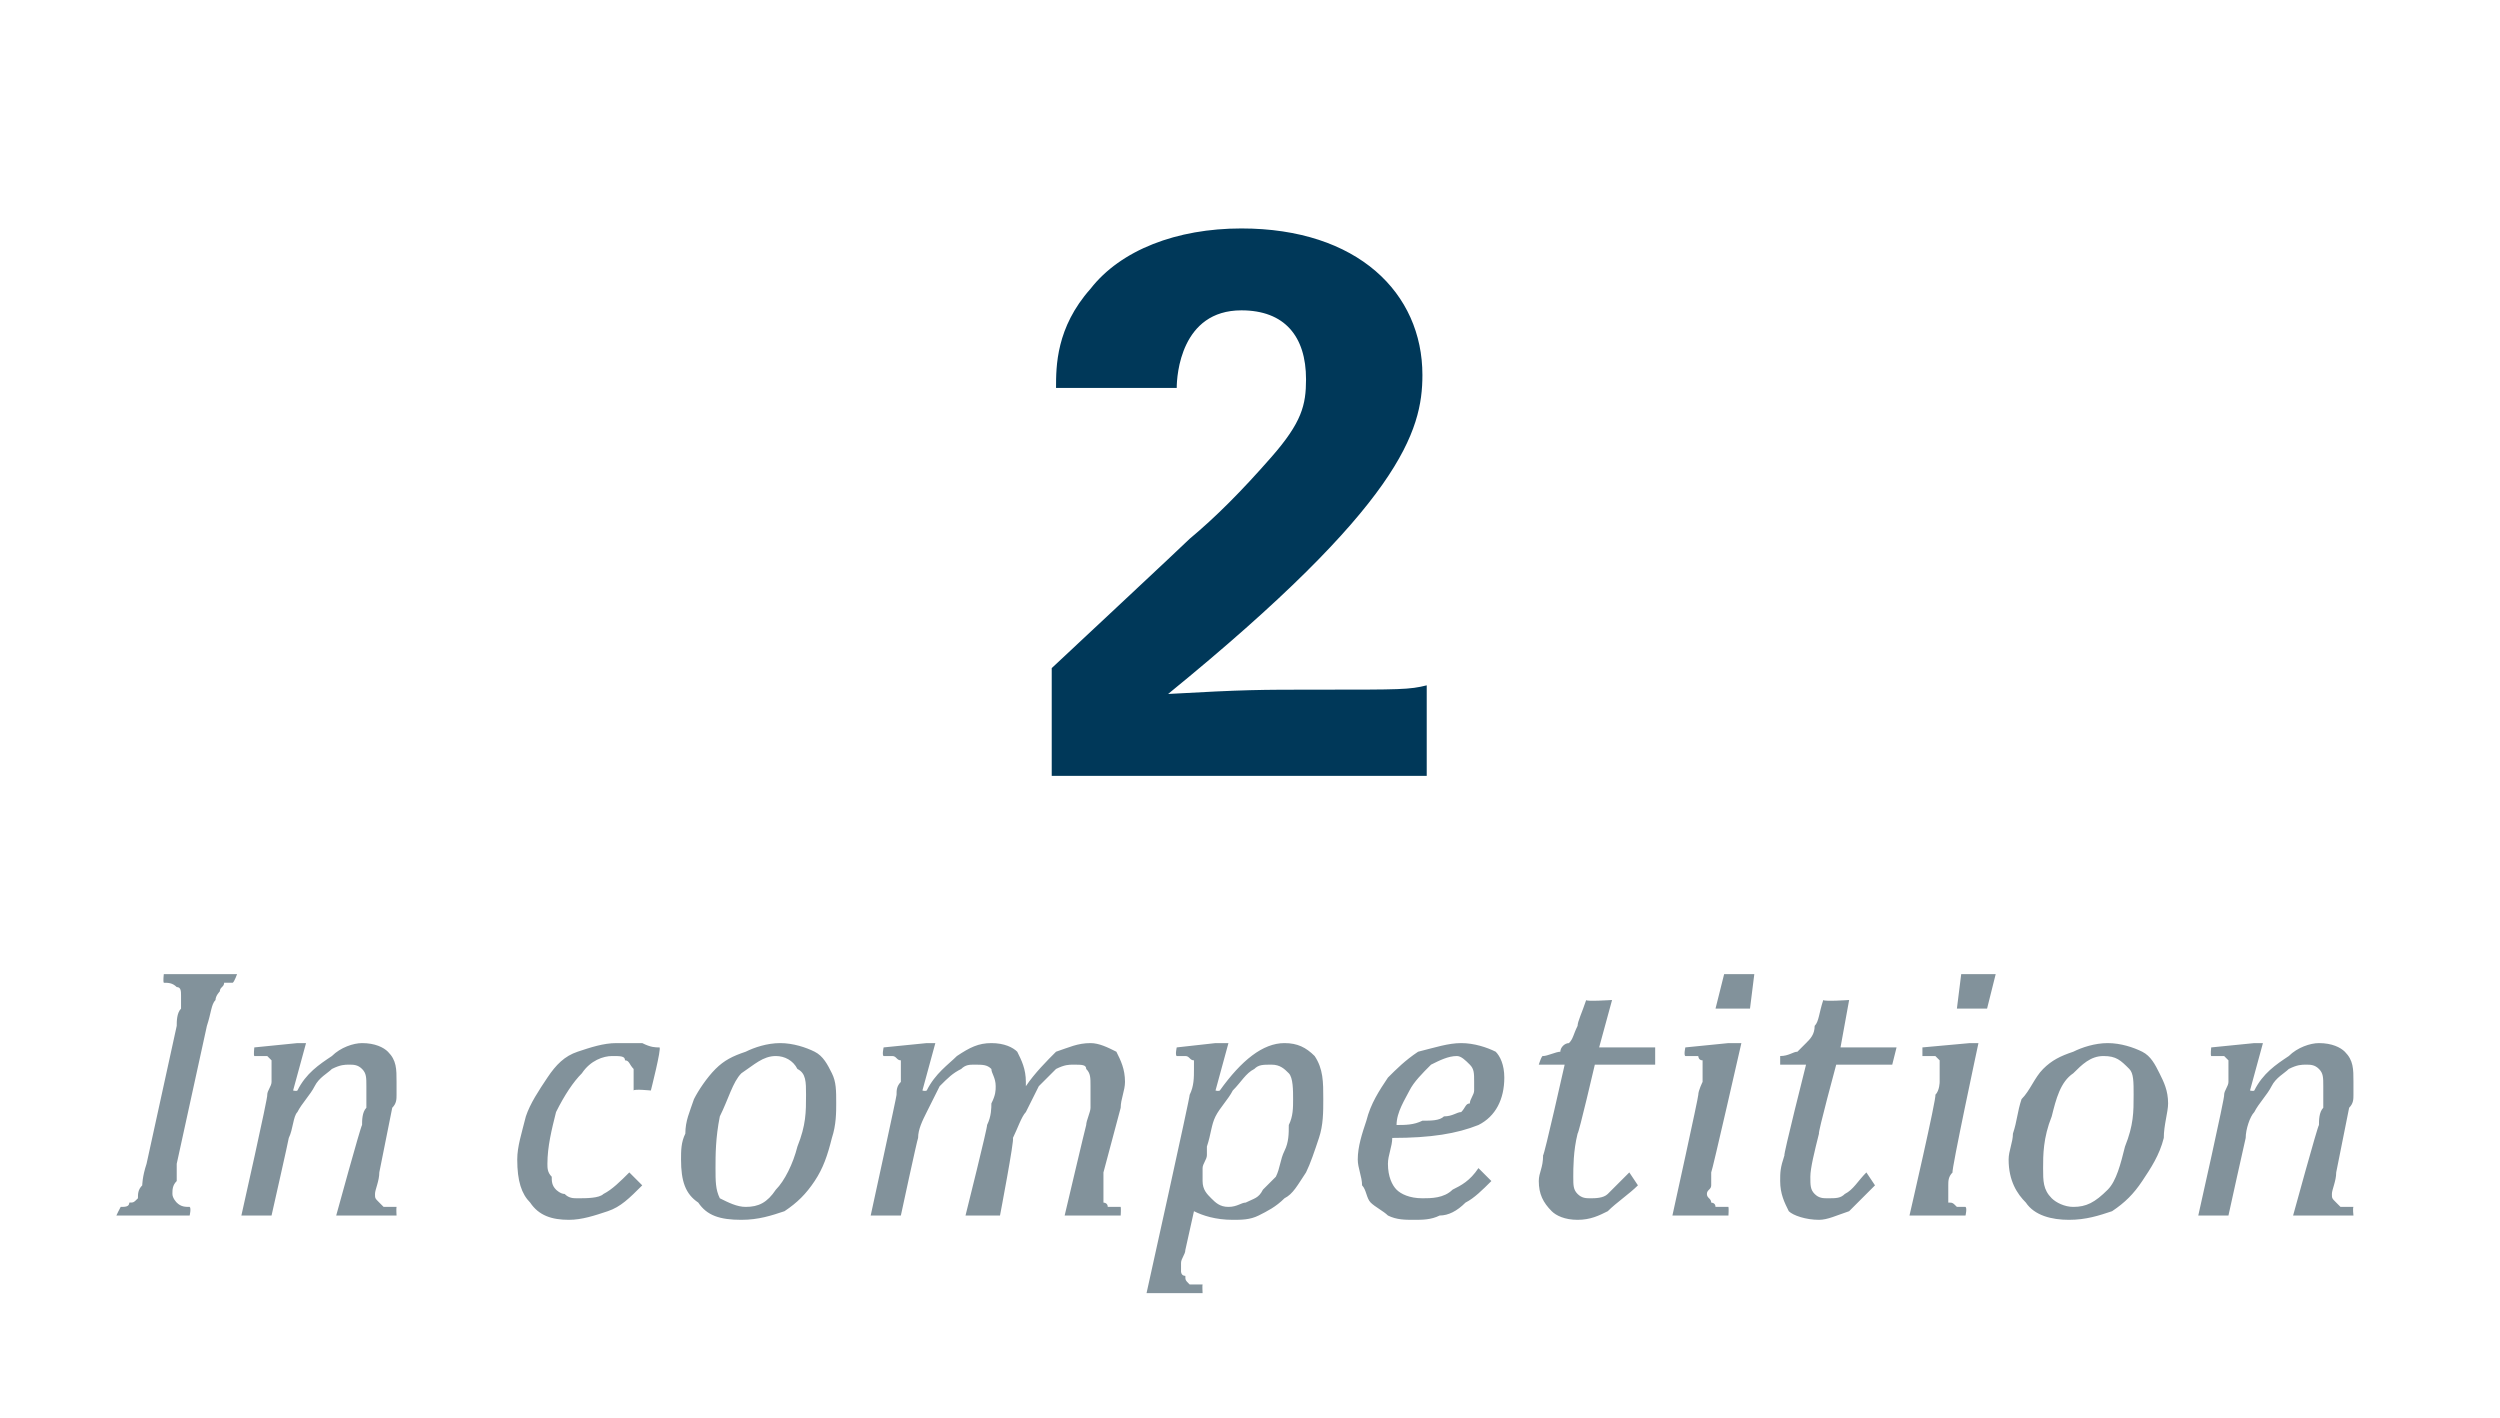
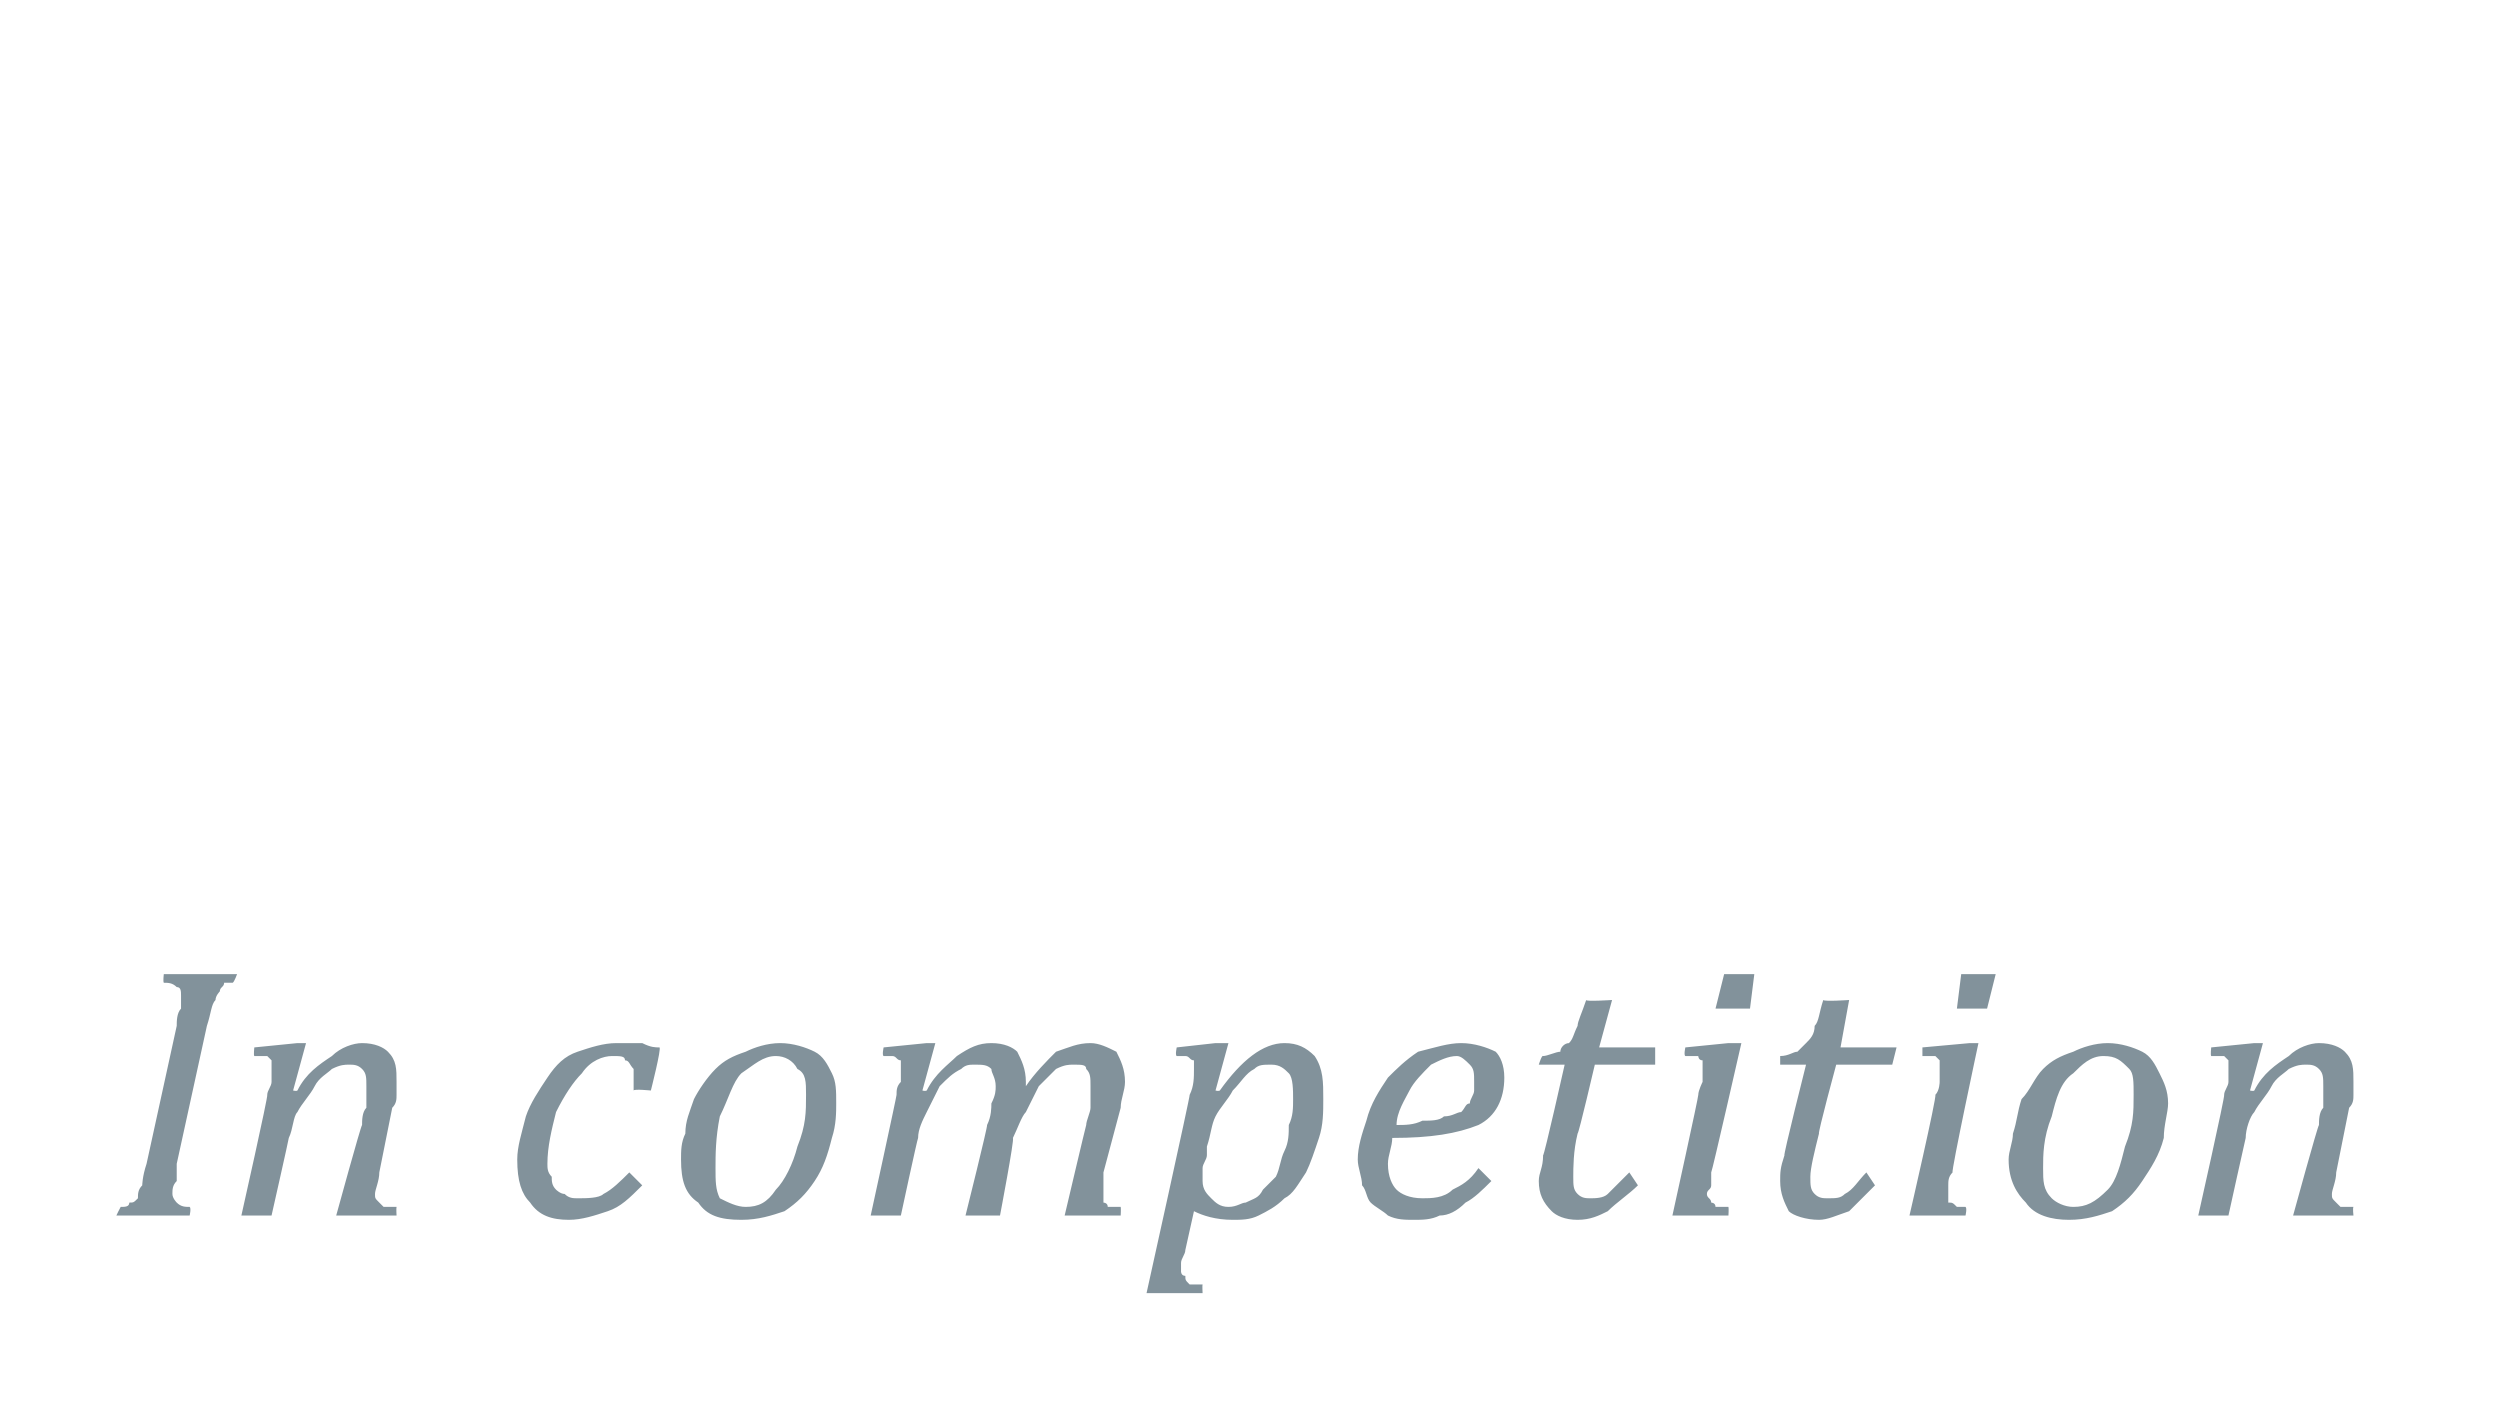
<svg xmlns="http://www.w3.org/2000/svg" version="1.1" width="58px" height="32.9px" viewBox="0 -5 58 32.9" style="top:-5px">
  <desc>2 In competition</desc>
  <defs />
  <g id="Polygon147784">
    <path d="M 4.1 22 C 4.1 22.2 4.1 22.3 4.1 22.4 C 4 22.5 4 22.6 4 22.7 C 4 22.8 4.1 22.9 4.1 22.9 C 4.2 23 4.3 23 4.4 23 C 4.44 23.03 4.4 23.2 4.4 23.2 L 2.7 23.2 C 2.7 23.2 2.78 23.03 2.8 23 C 2.9 23 3 23 3 22.9 C 3.1 22.9 3.1 22.9 3.2 22.8 C 3.2 22.7 3.2 22.6 3.3 22.5 C 3.3 22.5 3.3 22.3 3.4 22 C 3.4 22 4.1 18.8 4.1 18.8 C 4.1 18.7 4.1 18.5 4.2 18.4 C 4.2 18.3 4.2 18.2 4.2 18.1 C 4.2 18 4.2 17.9 4.1 17.9 C 4 17.8 3.9 17.8 3.8 17.8 C 3.78 17.77 3.8 17.6 3.8 17.6 L 5.5 17.6 C 5.5 17.6 5.44 17.77 5.4 17.8 C 5.3 17.8 5.3 17.8 5.2 17.8 C 5.2 17.9 5.1 17.9 5.1 18 C 5.1 18 5 18.1 5 18.2 C 4.9 18.3 4.9 18.5 4.8 18.8 C 4.8 18.8 4.1 22 4.1 22 Z M 9.2 23.2 L 7.8 23.2 C 7.8 23.2 8.37 21.12 8.4 21.1 C 8.4 21 8.4 20.8 8.5 20.7 C 8.5 20.5 8.5 20.4 8.5 20.2 C 8.5 20 8.5 19.9 8.4 19.8 C 8.3 19.7 8.2 19.7 8.1 19.7 C 8 19.7 7.9 19.7 7.7 19.8 C 7.6 19.9 7.4 20 7.3 20.2 C 7.2 20.4 7 20.6 6.9 20.8 C 6.8 20.9 6.8 21.2 6.7 21.4 C 6.7 21.43 6.3 23.2 6.3 23.2 L 5.6 23.2 C 5.6 23.2 6.23 20.4 6.2 20.4 C 6.2 20.3 6.3 20.2 6.3 20.1 C 6.3 20 6.3 19.9 6.3 19.8 C 6.3 19.7 6.3 19.7 6.3 19.6 C 6.3 19.6 6.2 19.5 6.2 19.5 C 6.1 19.5 6 19.5 5.9 19.5 C 5.88 19.48 5.9 19.3 5.9 19.3 L 6.9 19.2 L 7.1 19.2 L 6.8 20.3 C 6.8 20.3 6.88 20.32 6.9 20.3 C 7.1 19.9 7.4 19.7 7.7 19.5 C 7.9 19.3 8.2 19.2 8.4 19.2 C 8.7 19.2 8.9 19.3 9 19.4 C 9.2 19.6 9.2 19.8 9.2 20.1 C 9.2 20.2 9.2 20.3 9.2 20.4 C 9.2 20.5 9.2 20.6 9.1 20.7 C 9.1 20.7 8.8 22.2 8.8 22.2 C 8.8 22.4 8.7 22.6 8.7 22.7 C 8.7 22.8 8.7 22.8 8.8 22.9 C 8.8 22.9 8.8 22.9 8.9 23 C 9 23 9.1 23 9.2 23 C 9.19 23.03 9.2 23.2 9.2 23.2 Z M 14.7 20.3 C 14.7 20.1 14.7 19.9 14.7 19.8 C 14.6 19.7 14.6 19.6 14.5 19.6 C 14.5 19.5 14.4 19.5 14.2 19.5 C 14 19.5 13.7 19.6 13.5 19.9 C 13.3 20.1 13.1 20.4 12.9 20.8 C 12.8 21.2 12.7 21.6 12.7 22 C 12.7 22.1 12.7 22.2 12.8 22.3 C 12.8 22.4 12.8 22.5 12.9 22.6 C 12.9 22.6 13 22.7 13.1 22.7 C 13.2 22.8 13.3 22.8 13.4 22.8 C 13.6 22.8 13.9 22.8 14 22.7 C 14.2 22.6 14.4 22.4 14.6 22.2 C 14.6 22.2 14.9 22.5 14.9 22.5 C 14.6 22.8 14.4 23 14.1 23.1 C 13.8 23.2 13.5 23.3 13.2 23.3 C 12.8 23.3 12.5 23.2 12.3 22.9 C 12.1 22.7 12 22.4 12 21.9 C 12 21.6 12.1 21.3 12.2 20.9 C 12.3 20.6 12.5 20.3 12.7 20 C 12.9 19.7 13.1 19.5 13.4 19.4 C 13.7 19.3 14 19.2 14.3 19.2 C 14.6 19.2 14.7 19.2 14.9 19.2 C 15.1 19.3 15.2 19.3 15.3 19.3 C 15.35 19.32 15.1 20.3 15.1 20.3 C 15.1 20.3 14.71 20.26 14.7 20.3 Z M 17.2 23.3 C 16.7 23.3 16.4 23.2 16.2 22.9 C 15.9 22.7 15.8 22.4 15.8 21.9 C 15.8 21.7 15.8 21.5 15.9 21.3 C 15.9 21 16 20.8 16.1 20.5 C 16.2 20.3 16.4 20 16.6 19.8 C 16.8 19.6 17 19.5 17.3 19.4 C 17.5 19.3 17.8 19.2 18.1 19.2 C 18.4 19.2 18.7 19.3 18.9 19.4 C 19.1 19.5 19.2 19.7 19.3 19.9 C 19.4 20.1 19.4 20.3 19.4 20.6 C 19.4 20.8 19.4 21.1 19.3 21.4 C 19.2 21.8 19.1 22.1 18.9 22.4 C 18.7 22.7 18.5 22.9 18.2 23.1 C 17.9 23.2 17.6 23.3 17.2 23.3 Z M 16.6 22.1 C 16.6 22.4 16.6 22.6 16.7 22.8 C 16.9 22.9 17.1 23 17.3 23 C 17.6 23 17.8 22.9 18 22.6 C 18.2 22.4 18.4 22 18.5 21.6 C 18.7 21.1 18.7 20.8 18.7 20.4 C 18.7 20.1 18.7 19.9 18.5 19.8 C 18.4 19.6 18.2 19.5 18 19.5 C 17.7 19.5 17.5 19.7 17.2 19.9 C 17 20.1 16.9 20.5 16.7 20.9 C 16.6 21.4 16.6 21.8 16.6 22.1 Z M 23.8 20.1 C 23.8 20.1 23.8 20.1 23.8 20.1 C 23.8 20.2 23.8 20.2 23.8 20.2 C 24 19.9 24.3 19.6 24.5 19.4 C 24.8 19.3 25 19.2 25.3 19.2 C 25.5 19.2 25.7 19.3 25.9 19.4 C 26 19.6 26.1 19.8 26.1 20.1 C 26.1 20.3 26 20.5 26 20.7 C 26 20.7 25.6 22.2 25.6 22.2 C 25.6 22.4 25.6 22.6 25.6 22.7 C 25.6 22.8 25.6 22.8 25.6 22.9 C 25.6 22.9 25.7 22.9 25.7 23 C 25.8 23 25.9 23 26 23 C 26.01 23.03 26 23.2 26 23.2 L 24.7 23.2 C 24.7 23.2 25.19 21.12 25.2 21.1 C 25.2 21 25.3 20.8 25.3 20.7 C 25.3 20.5 25.3 20.4 25.3 20.2 C 25.3 20 25.3 19.9 25.2 19.8 C 25.2 19.7 25.1 19.7 24.9 19.7 C 24.8 19.7 24.7 19.7 24.5 19.8 C 24.4 19.9 24.3 20 24.1 20.2 C 24 20.4 23.9 20.6 23.8 20.8 C 23.7 20.9 23.6 21.2 23.5 21.4 C 23.54 21.42 23.2 23.2 23.2 23.2 L 22.4 23.2 C 22.4 23.2 22.92 21.12 22.9 21.1 C 23 20.9 23 20.7 23 20.6 C 23.1 20.4 23.1 20.3 23.1 20.2 C 23.1 20 23 19.9 23 19.8 C 22.9 19.7 22.8 19.7 22.6 19.7 C 22.5 19.7 22.4 19.7 22.3 19.8 C 22.1 19.9 22 20 21.8 20.2 C 21.7 20.4 21.6 20.6 21.5 20.8 C 21.4 21 21.3 21.2 21.3 21.4 C 21.28 21.43 20.9 23.2 20.9 23.2 L 20.2 23.2 C 20.2 23.2 20.81 20.4 20.8 20.4 C 20.8 20.3 20.8 20.2 20.9 20.1 C 20.9 20 20.9 19.9 20.9 19.8 C 20.9 19.7 20.9 19.7 20.9 19.6 C 20.8 19.6 20.8 19.5 20.7 19.5 C 20.7 19.5 20.6 19.5 20.5 19.5 C 20.46 19.48 20.5 19.3 20.5 19.3 L 21.5 19.2 L 21.7 19.2 L 21.4 20.3 C 21.4 20.3 21.46 20.32 21.5 20.3 C 21.7 19.9 22 19.7 22.2 19.5 C 22.5 19.3 22.7 19.2 23 19.2 C 23.3 19.2 23.5 19.3 23.6 19.4 C 23.7 19.6 23.8 19.8 23.8 20.1 Z M 27.5 24 C 27.5 24.1 27.4 24.2 27.4 24.3 C 27.4 24.3 27.4 24.4 27.4 24.5 C 27.4 24.5 27.4 24.6 27.5 24.6 C 27.5 24.7 27.5 24.7 27.6 24.8 C 27.7 24.8 27.8 24.8 27.9 24.8 C 27.89 24.81 27.9 25 27.9 25 L 26.6 25 C 26.6 25 27.62 20.4 27.6 20.4 C 27.7 20.2 27.7 20 27.7 19.8 C 27.7 19.7 27.7 19.7 27.7 19.6 C 27.6 19.6 27.6 19.5 27.5 19.5 C 27.5 19.5 27.4 19.5 27.3 19.5 C 27.26 19.48 27.3 19.3 27.3 19.3 L 28.2 19.2 L 28.5 19.2 L 28.2 20.3 C 28.2 20.3 28.26 20.32 28.3 20.3 C 28.8 19.6 29.3 19.2 29.8 19.2 C 30.1 19.2 30.3 19.3 30.5 19.5 C 30.7 19.8 30.7 20.1 30.7 20.5 C 30.7 20.8 30.7 21.1 30.6 21.4 C 30.5 21.7 30.4 22 30.3 22.2 C 30.1 22.5 30 22.7 29.8 22.8 C 29.6 23 29.4 23.1 29.2 23.2 C 29 23.3 28.8 23.3 28.6 23.3 C 28.2 23.3 27.9 23.2 27.7 23.1 C 27.7 23.1 27.5 24 27.5 24 Z M 28 21.8 C 28 21.9 27.9 22 27.9 22.1 C 27.9 22.2 27.9 22.3 27.9 22.4 C 27.9 22.6 28 22.7 28.1 22.8 C 28.2 22.9 28.3 23 28.5 23 C 28.7 23 28.8 22.9 28.9 22.9 C 29.1 22.8 29.2 22.8 29.3 22.6 C 29.4 22.5 29.5 22.4 29.6 22.3 C 29.7 22.1 29.7 21.9 29.8 21.7 C 29.9 21.5 29.9 21.3 29.9 21.1 C 30 20.9 30 20.7 30 20.5 C 30 20.3 30 20 29.9 19.9 C 29.8 19.8 29.7 19.7 29.5 19.7 C 29.3 19.7 29.2 19.7 29.1 19.8 C 28.9 19.9 28.8 20.1 28.6 20.3 C 28.5 20.5 28.3 20.7 28.2 20.9 C 28.1 21.1 28.1 21.3 28 21.6 C 28 21.6 28 21.8 28 21.8 Z M 34.6 22.4 C 34.4 22.6 34.2 22.8 34 22.9 C 33.8 23.1 33.6 23.2 33.4 23.2 C 33.2 23.3 33 23.3 32.8 23.3 C 32.6 23.3 32.4 23.3 32.2 23.2 C 32.1 23.1 31.9 23 31.8 22.9 C 31.7 22.8 31.7 22.6 31.6 22.5 C 31.6 22.3 31.5 22.1 31.5 21.9 C 31.5 21.6 31.6 21.3 31.7 21 C 31.8 20.6 32 20.3 32.2 20 C 32.4 19.8 32.6 19.6 32.9 19.4 C 33.3 19.3 33.6 19.2 33.9 19.2 C 34.2 19.2 34.5 19.3 34.7 19.4 C 34.8 19.5 34.9 19.7 34.9 20 C 34.9 20.5 34.7 20.9 34.3 21.1 C 33.8 21.3 33.2 21.4 32.3 21.4 C 32.3 21.6 32.2 21.8 32.2 22 C 32.2 22.3 32.3 22.5 32.4 22.6 C 32.5 22.7 32.7 22.8 33 22.8 C 33.2 22.8 33.5 22.8 33.7 22.6 C 33.9 22.5 34.1 22.4 34.3 22.1 C 34.3 22.1 34.6 22.4 34.6 22.4 Z M 32.4 21.1 C 32.6 21.1 32.8 21.1 33 21 C 33.2 21 33.4 21 33.5 20.9 C 33.7 20.9 33.8 20.8 33.9 20.8 C 34 20.7 34 20.6 34.1 20.6 C 34.1 20.5 34.2 20.4 34.2 20.3 C 34.2 20.2 34.2 20.2 34.2 20.1 C 34.2 19.9 34.2 19.8 34.1 19.7 C 34 19.6 33.9 19.5 33.8 19.5 C 33.6 19.5 33.4 19.6 33.2 19.7 C 33 19.9 32.8 20.1 32.7 20.3 C 32.6 20.5 32.4 20.8 32.4 21.1 Z M 38 22.5 C 37.8 22.7 37.5 22.9 37.3 23.1 C 37.1 23.2 36.9 23.3 36.6 23.3 C 36.3 23.3 36.1 23.2 36 23.1 C 35.8 22.9 35.7 22.7 35.7 22.4 C 35.7 22.2 35.8 22.1 35.8 21.8 C 35.82 21.84 36.3 19.7 36.3 19.7 L 35.7 19.7 C 35.7 19.7 35.77 19.47 35.8 19.5 C 35.9 19.5 36.1 19.4 36.2 19.4 C 36.2 19.3 36.3 19.2 36.4 19.2 C 36.5 19.1 36.5 19 36.6 18.8 C 36.6 18.7 36.7 18.5 36.8 18.2 C 36.78 18.24 37.4 18.2 37.4 18.2 L 37.1 19.3 L 38.4 19.3 L 38.4 19.7 L 37 19.7 C 37 19.7 36.63 21.29 36.6 21.3 C 36.5 21.7 36.5 22.1 36.5 22.3 C 36.5 22.5 36.5 22.6 36.6 22.7 C 36.7 22.8 36.8 22.8 36.9 22.8 C 37 22.8 37.2 22.8 37.3 22.7 C 37.4 22.6 37.6 22.4 37.8 22.2 C 37.8 22.2 38 22.5 38 22.5 Z M 40.7 17.6 L 40.6 18.4 L 39.8 18.4 L 40 17.6 L 40.7 17.6 Z M 39.7 22.2 C 39.7 22.3 39.7 22.4 39.7 22.5 C 39.7 22.6 39.6 22.6 39.6 22.7 C 39.6 22.8 39.7 22.8 39.7 22.9 C 39.7 22.9 39.8 22.9 39.8 23 C 39.9 23 40 23 40.1 23 C 40.11 23.03 40.1 23.2 40.1 23.2 L 38.8 23.2 C 38.8 23.2 39.41 20.43 39.4 20.4 C 39.4 20.3 39.5 20.1 39.5 20.1 C 39.5 20 39.5 19.9 39.5 19.8 C 39.5 19.7 39.5 19.7 39.5 19.6 C 39.4 19.6 39.4 19.5 39.4 19.5 C 39.3 19.5 39.2 19.5 39.1 19.5 C 39.06 19.48 39.1 19.3 39.1 19.3 L 40.1 19.2 L 40.4 19.2 C 40.4 19.2 39.72 22.19 39.7 22.2 Z M 43.5 22.5 C 43.3 22.7 43.1 22.9 42.9 23.1 C 42.6 23.2 42.4 23.3 42.2 23.3 C 41.9 23.3 41.6 23.2 41.5 23.1 C 41.4 22.9 41.3 22.7 41.3 22.4 C 41.3 22.2 41.3 22.1 41.4 21.8 C 41.36 21.84 41.9 19.7 41.9 19.7 L 41.3 19.7 C 41.3 19.7 41.3 19.47 41.3 19.5 C 41.5 19.5 41.6 19.4 41.7 19.4 C 41.8 19.3 41.9 19.2 41.9 19.2 C 42 19.1 42.1 19 42.1 18.8 C 42.2 18.7 42.2 18.5 42.3 18.2 C 42.32 18.24 42.9 18.2 42.9 18.2 L 42.7 19.3 L 44 19.3 L 43.9 19.7 L 42.6 19.7 C 42.6 19.7 42.17 21.29 42.2 21.3 C 42.1 21.7 42 22.1 42 22.3 C 42 22.5 42 22.6 42.1 22.7 C 42.2 22.8 42.3 22.8 42.4 22.8 C 42.6 22.8 42.7 22.8 42.8 22.7 C 43 22.6 43.1 22.4 43.3 22.2 C 43.3 22.2 43.5 22.5 43.5 22.5 Z M 46.3 17.6 L 46.1 18.4 L 45.4 18.4 L 45.5 17.6 L 46.3 17.6 Z M 45.3 22.2 C 45.2 22.3 45.2 22.4 45.2 22.5 C 45.2 22.6 45.2 22.6 45.2 22.7 C 45.2 22.8 45.2 22.8 45.2 22.9 C 45.3 22.9 45.3 22.9 45.4 23 C 45.4 23 45.5 23 45.6 23 C 45.64 23.03 45.6 23.2 45.6 23.2 L 44.3 23.2 C 44.3 23.2 44.94 20.43 44.9 20.4 C 45 20.3 45 20.1 45 20.1 C 45 20 45 19.9 45 19.8 C 45 19.7 45 19.7 45 19.6 C 45 19.6 44.9 19.5 44.9 19.5 C 44.8 19.5 44.7 19.5 44.6 19.5 C 44.6 19.48 44.6 19.3 44.6 19.3 L 45.7 19.2 L 45.9 19.2 C 45.9 19.2 45.26 22.19 45.3 22.2 Z M 48 23.3 C 47.6 23.3 47.2 23.2 47 22.9 C 46.8 22.7 46.6 22.4 46.6 21.9 C 46.6 21.7 46.7 21.5 46.7 21.3 C 46.8 21 46.8 20.8 46.9 20.5 C 47.1 20.3 47.2 20 47.4 19.8 C 47.6 19.6 47.8 19.5 48.1 19.4 C 48.3 19.3 48.6 19.2 48.9 19.2 C 49.2 19.2 49.5 19.3 49.7 19.4 C 49.9 19.5 50 19.7 50.1 19.9 C 50.2 20.1 50.3 20.3 50.3 20.6 C 50.3 20.8 50.2 21.1 50.2 21.4 C 50.1 21.8 49.9 22.1 49.7 22.4 C 49.5 22.7 49.3 22.9 49 23.1 C 48.7 23.2 48.4 23.3 48 23.3 Z M 47.4 22.1 C 47.4 22.4 47.4 22.6 47.6 22.8 C 47.7 22.9 47.9 23 48.1 23 C 48.4 23 48.6 22.9 48.9 22.6 C 49.1 22.4 49.2 22 49.3 21.6 C 49.5 21.1 49.5 20.8 49.5 20.4 C 49.5 20.1 49.5 19.9 49.4 19.8 C 49.2 19.6 49.1 19.5 48.8 19.5 C 48.5 19.5 48.3 19.7 48.1 19.9 C 47.8 20.1 47.7 20.5 47.6 20.9 C 47.4 21.4 47.4 21.8 47.4 22.1 Z M 54.6 23.2 L 53.2 23.2 C 53.2 23.2 53.77 21.12 53.8 21.1 C 53.8 21 53.8 20.8 53.9 20.7 C 53.9 20.5 53.9 20.4 53.9 20.2 C 53.9 20 53.9 19.9 53.8 19.8 C 53.7 19.7 53.6 19.7 53.5 19.7 C 53.4 19.7 53.3 19.7 53.1 19.8 C 53 19.9 52.8 20 52.7 20.2 C 52.6 20.4 52.4 20.6 52.3 20.8 C 52.2 20.9 52.1 21.2 52.1 21.4 C 52.09 21.43 51.7 23.2 51.7 23.2 L 51 23.2 C 51 23.2 51.63 20.4 51.6 20.4 C 51.6 20.3 51.7 20.2 51.7 20.1 C 51.7 20 51.7 19.9 51.7 19.8 C 51.7 19.7 51.7 19.7 51.7 19.6 C 51.7 19.6 51.6 19.5 51.6 19.5 C 51.5 19.5 51.4 19.5 51.3 19.5 C 51.28 19.48 51.3 19.3 51.3 19.3 L 52.3 19.2 L 52.5 19.2 L 52.2 20.3 C 52.2 20.3 52.28 20.32 52.3 20.3 C 52.5 19.9 52.8 19.7 53.1 19.5 C 53.3 19.3 53.6 19.2 53.8 19.2 C 54.1 19.2 54.3 19.3 54.4 19.4 C 54.6 19.6 54.6 19.8 54.6 20.1 C 54.6 20.2 54.6 20.3 54.6 20.4 C 54.6 20.5 54.6 20.6 54.5 20.7 C 54.5 20.7 54.2 22.2 54.2 22.2 C 54.2 22.4 54.1 22.6 54.1 22.7 C 54.1 22.8 54.1 22.8 54.2 22.9 C 54.2 22.9 54.2 22.9 54.3 23 C 54.4 23 54.5 23 54.6 23 C 54.58 23.03 54.6 23.2 54.6 23.2 Z " stroke="none" fill="#82929b" />
  </g>
  <g id="Polygon147783">
-     <path d="M 24.4 10.5 C 24.4 10.5 27.59 7.52 27.6 7.5 C 28.2 7 28.8 6.4 29.5 5.6 C 30.2 4.8 30.3 4.4 30.3 3.8 C 30.3 2.8 29.8 2.2 28.8 2.2 C 27.4 2.2 27.3 3.7 27.3 4 C 27.3 4 24.5 4 24.5 4 C 24.5 3.5 24.5 2.6 25.3 1.7 C 26 0.8 27.3 0.3 28.8 0.3 C 31.5 0.3 33 1.8 33 3.7 C 33 5 32.5 6.7 27.1 11.1 C 28.9 11 29.2 11 30.6 11 C 32.5 11 32.7 11 33.1 10.9 C 33.1 10.94 33.1 13 33.1 13 L 24.4 13 L 24.4 10.5 Z " stroke="none" fill="#003859" />
-   </g>
+     </g>
</svg>